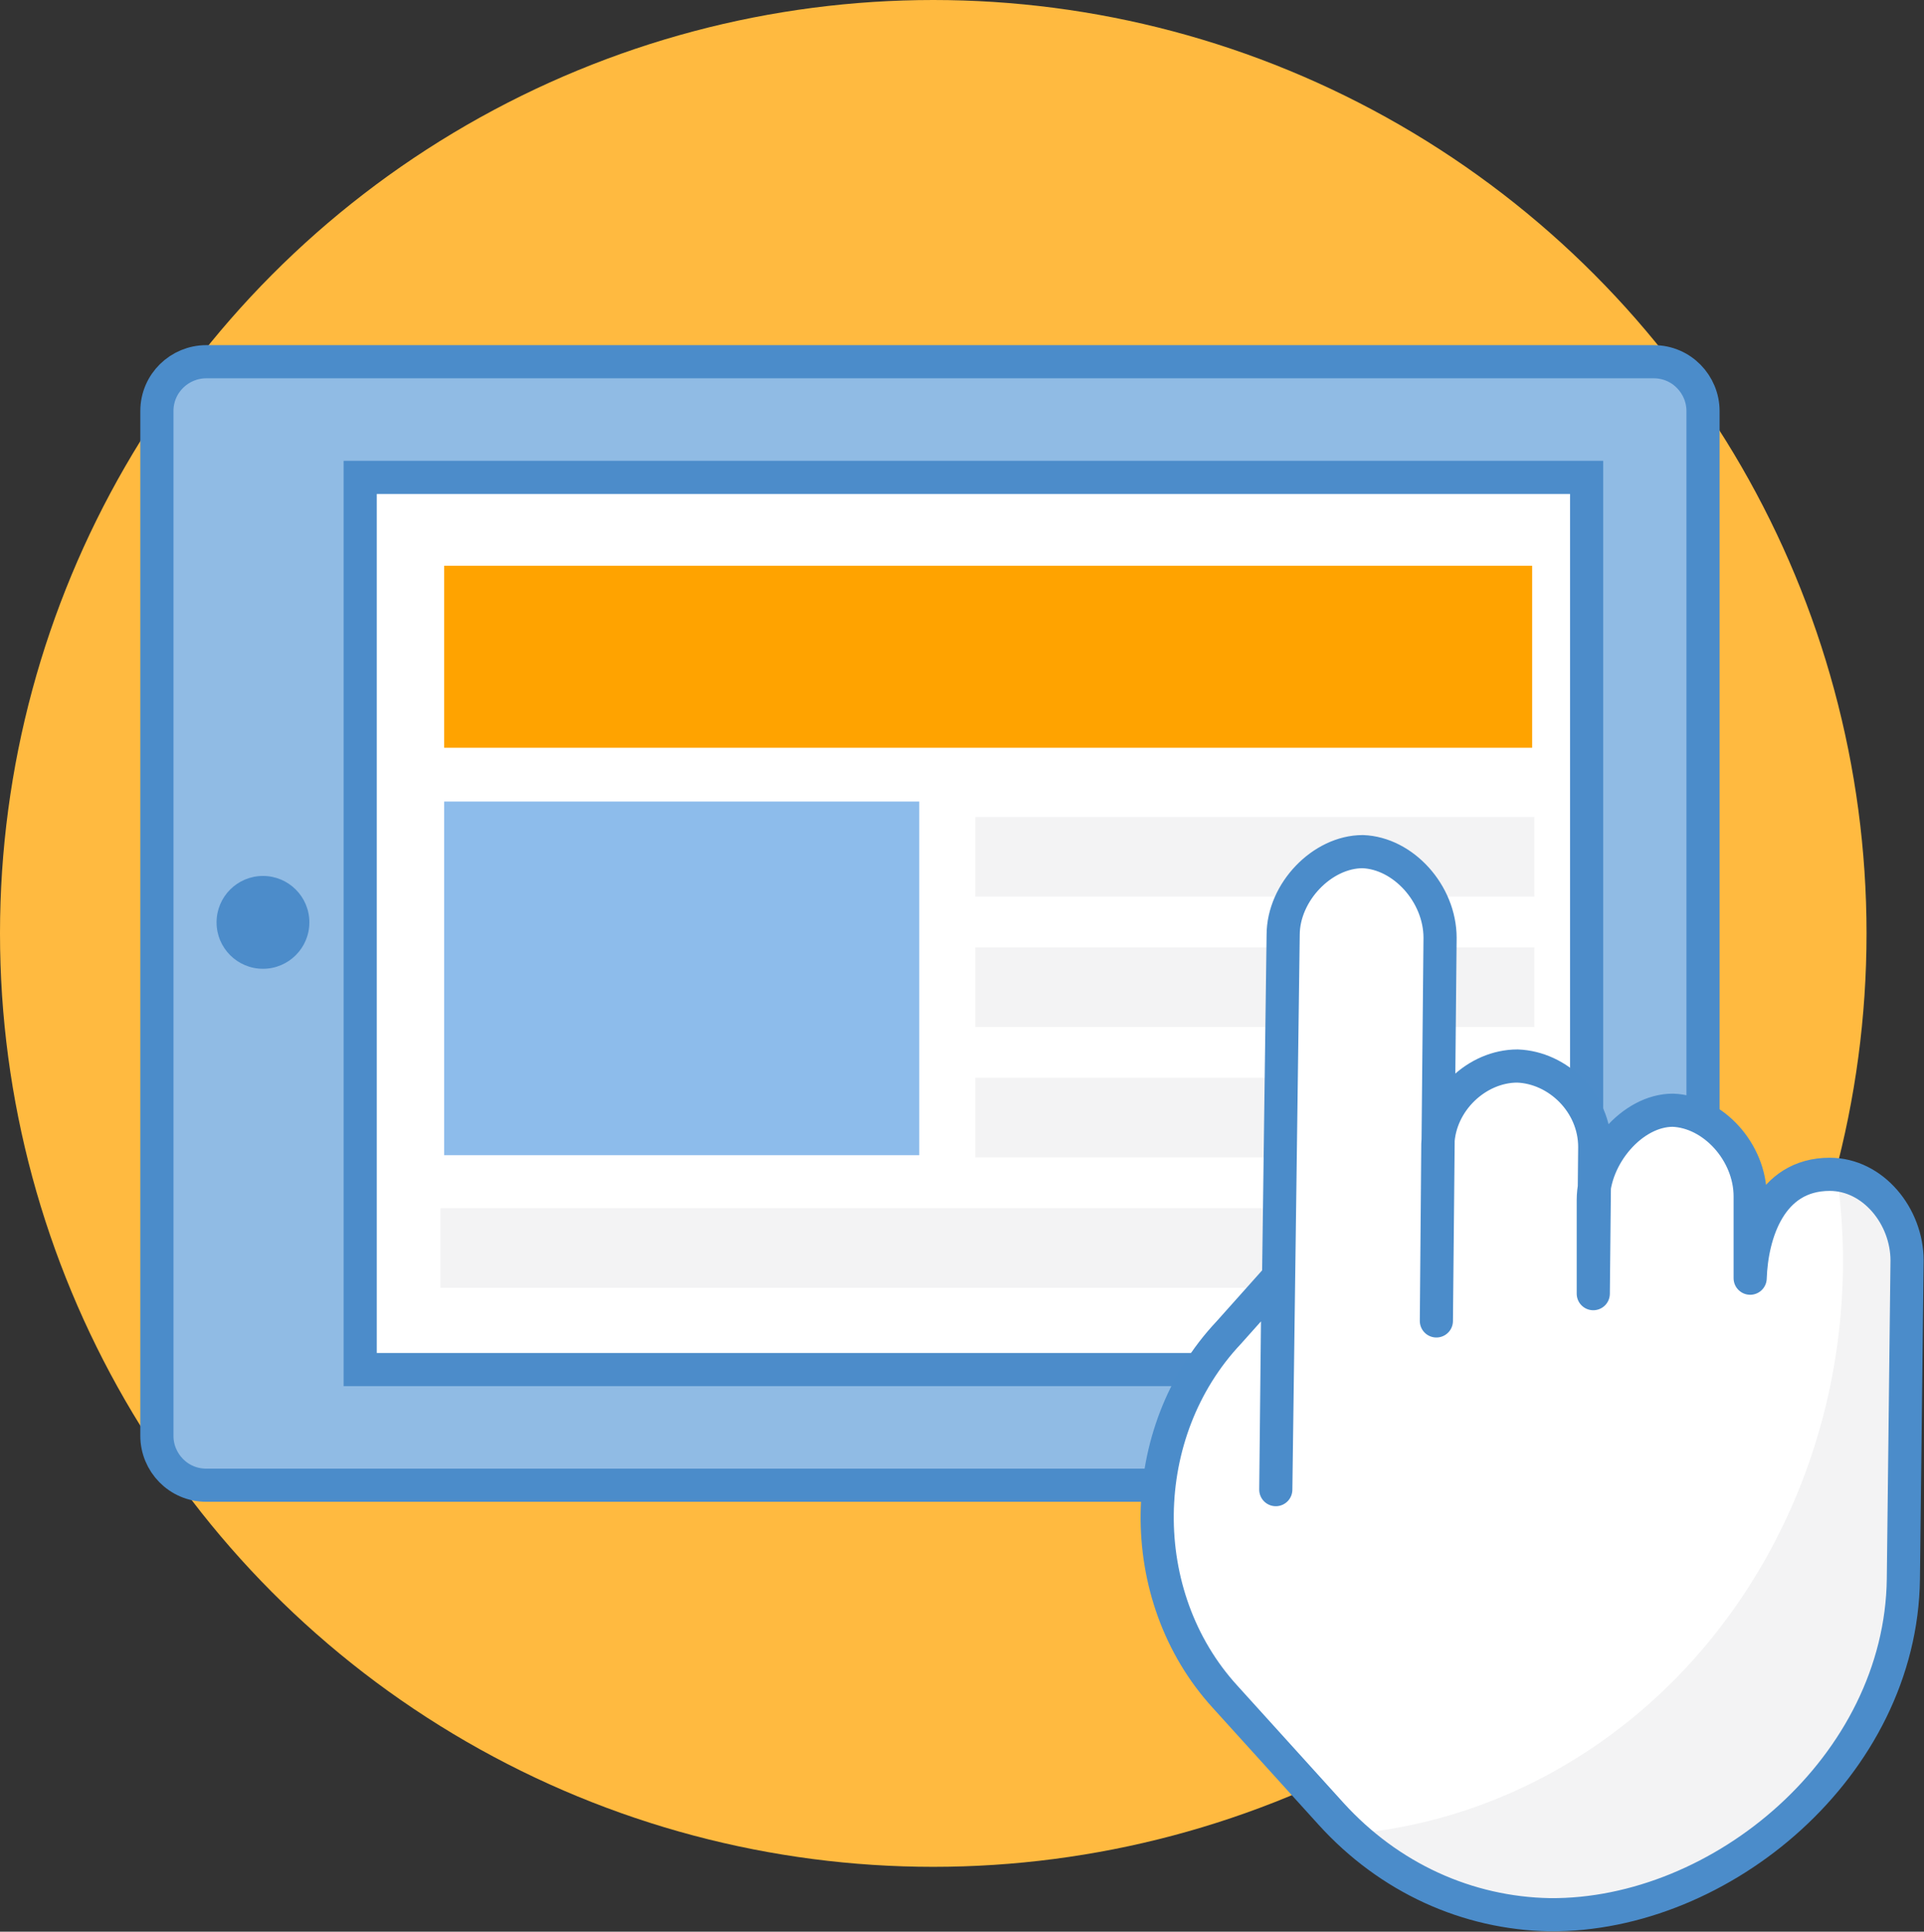
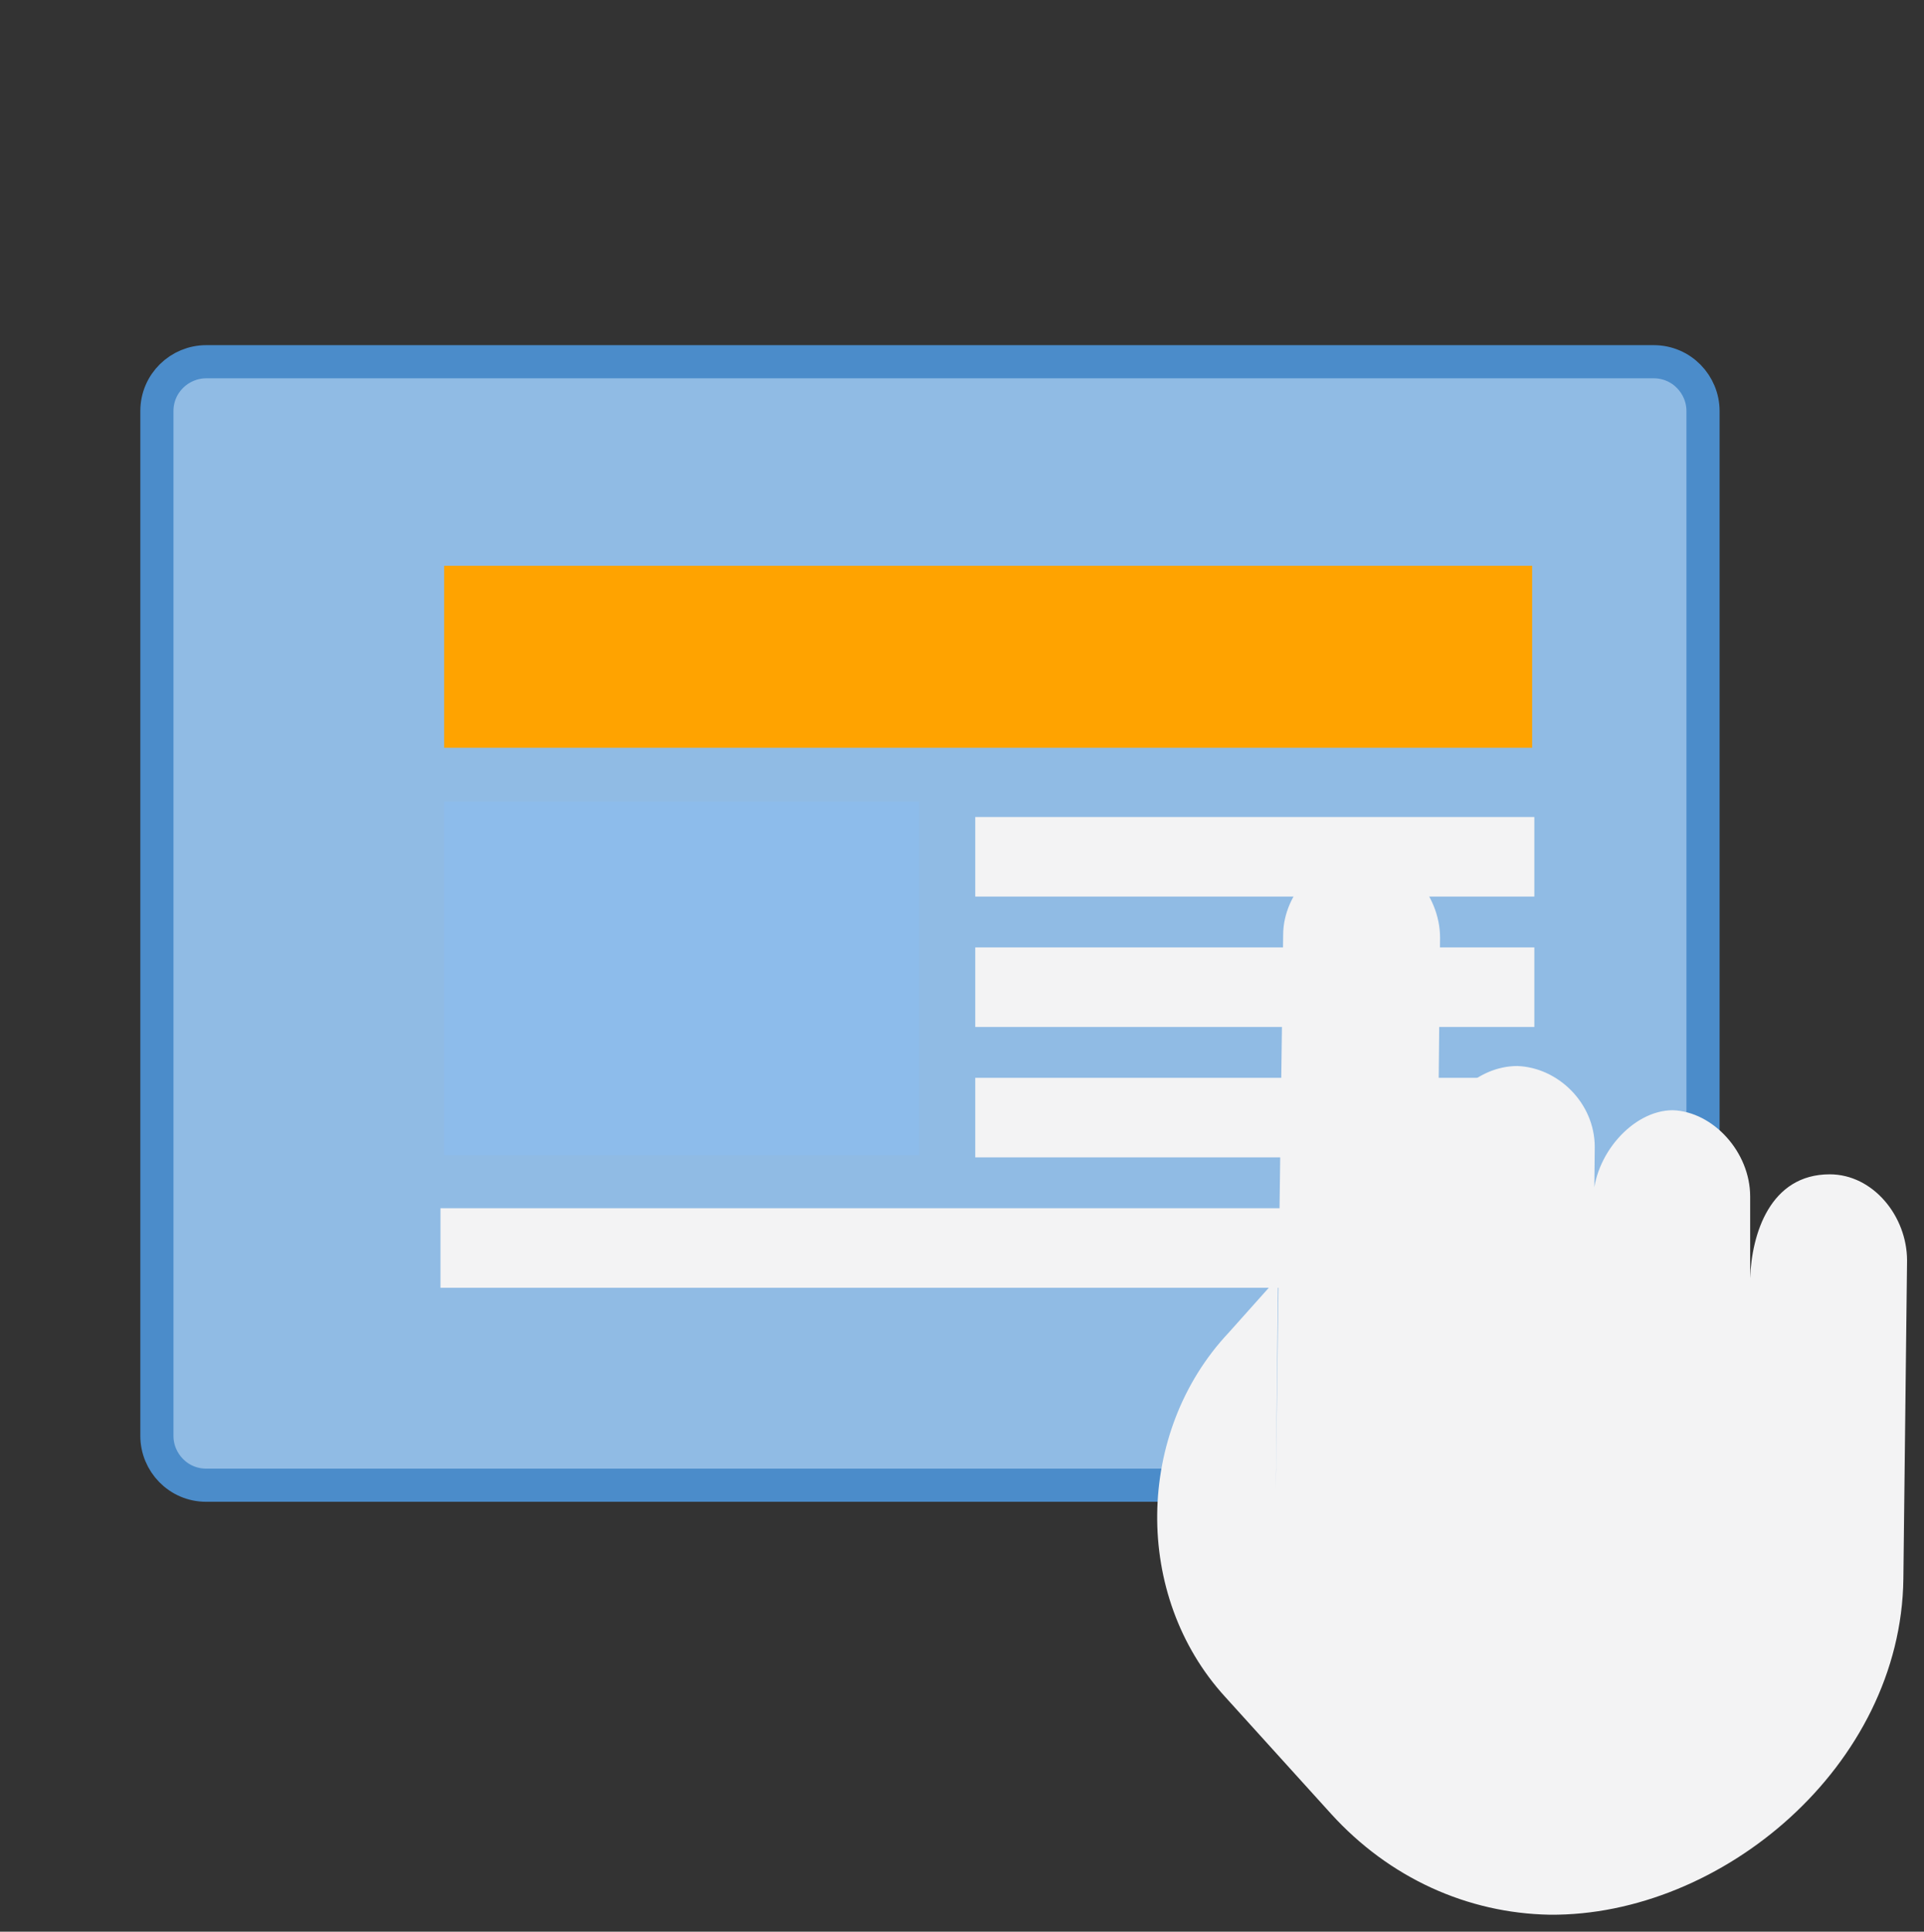
<svg xmlns="http://www.w3.org/2000/svg" xmlns:xlink="http://www.w3.org/1999/xlink" version="1.1" id="Layer_1" x="0px" y="0px" viewBox="0 0 261.2 262.2" style="enable-background:new 0 0 261.2 262.2;" xml:space="preserve">
  <rect x="0" y="0" width="261.2" height="262.2" fill="#333333" stroke="none" />
  <style type="text/css">
	.st0{fill:#FFBA40;}
	.st1{fill:#90BBE4;stroke:#4B8CCA;stroke-width:4.5;stroke-miterlimit:10;}
	.st2{fill:#FFFFFF;stroke:#4C8CCA;stroke-width:4.5;stroke-miterlimit:10;}
	.st3{fill:#4C8CCA;}
	.st4{fill:#FFA300;}
	.st5{fill:#8DBCEB;}
	.st6{fill:#F3F3F4;}
	.st7{clip-path:url(#SVGID_2_);fill:#FFFFFF;}
	.st8{fill:none;stroke:#4B8CCA;stroke-width:4.5;stroke-linecap:round;stroke-linejoin:round;stroke-miterlimit:10;}
</style>
-   <circle class="st0" cx="126.7" cy="126.7" r="126.7" />
  <g>
    <g>
      <path class="st1" d="M21.3,194.9V55.8c0-3.8,3.1-6.7,6.7-6.7h196.5c3.8,0,6.7,3.1,6.7,6.7v139.1c0,3.8-3.1,6.7-6.7,6.7H28    C24.2,201.6,21.3,198.5,21.3,194.9z" />
-       <rect x="48.9" y="64.8" class="st2" width="166.5" height="121.1" />
-       <circle class="st3" cx="35.7" cy="125.2" r="6.3" />
    </g>
    <rect x="60.3" y="76.8" class="st4" width="147.7" height="24.7" />
    <rect x="60.3" y="108.8" class="st5" width="64.5" height="48" />
    <rect x="132.4" y="110.9" class="st6" width="75.9" height="10.8" />
    <rect x="132.4" y="128.6" class="st6" width="75.9" height="10.8" />
    <rect x="132.4" y="146.3" class="st6" width="75.9" height="10.8" />
    <rect x="59.8" y="164" class="st6" width="148.5" height="10.8" />
    <g>
      <g>
        <g>
          <g>
            <path class="st6" d="M173.2,202.2l0.3-28.8l-6.7,7.5c-12.7,13.5-13,35.7-0.5,49.4l14.4,15.9c7.9,8.7,18.5,13.5,29.7,13.7l0,0       c23.3,0.2,47.7-20.2,48-45.6l0.5-43.2c0-6-4.6-11.7-10.5-11.7c-8.1,0-10.6,8.1-10.8,14.1v-11.1c0-6-5-11.5-10.5-11.7l0,0       c-5.5,0-10.8,6.2-10.8,12.2v12.7l0.2-19.9c0-6-5-10.8-10.5-11l0,0c-5.5,0-10.6,4.8-10.8,10.6l-0.2,24l0.5-52       c0-6-5-11.5-10.5-11.7l0,0c-5.5,0-10.8,5.5-10.8,11.3L173.2,202.2z" />
          </g>
        </g>
        <g>
          <g>
            <defs>
              <path id="SVGID_1_" d="M173.2,202.2l0.3-28.8l-6.7,7.5c-12.7,13.5-13,35.7-0.5,49.4l14.4,15.9c7.9,8.7,18.5,13.5,29.7,13.7        l0,0c23.3,0.2,47.7-20.2,48-45.6l0.5-43.2c0-6-4.6-11.7-10.5-11.7c-8.1,0-10.6,8.1-10.8,14.1v-11.1c0-6-5-11.5-10.5-11.7l0,0        c-5.5,0-10.8,6.2-10.8,12.2v12.7l0.2-19.9c0-6-5-10.8-10.5-11l0,0c-5.5,0-10.6,4.8-10.8,10.6l-0.2,24l0.5-52        c0-6-5-11.5-10.5-11.7l0,0c-5.5,0-10.8,5.5-10.8,11.3L173.2,202.2z" />
            </defs>
            <clipPath id="SVGID_2_">
              <use xlink:href="#SVGID_1_" style="overflow:visible;" />
            </clipPath>
-             <ellipse class="st7" cx="177.5" cy="171.2" rx="72.7" ry="78" />
          </g>
        </g>
      </g>
      <g>
-         <path class="st8" d="M173.2,202.2l0.3-28.8l-6.7,7.5c-12.7,13.5-13,35.7-0.5,49.4l14.4,15.9c7.9,8.7,18.5,13.5,29.7,13.7l0,0     c23.3,0.2,47.7-20.2,48-45.6l0.5-43.2c0-6-4.6-11.7-10.5-11.7c-8.1,0-10.6,8.1-10.8,14.1v-11.1c0-6-5-11.5-10.5-11.7l0,0     c-5.5,0-10.8,6.2-10.8,12.2v12.7l0.2-19.9c0-6-5-10.8-10.5-11l0,0c-5.5,0-10.6,4.8-10.8,10.6l-0.2,24l0.5-52     c0-6-5-11.5-10.5-11.7l0,0c-5.5,0-10.8,5.5-10.8,11.3L173.2,202.2z" />
-       </g>
+         </g>
    </g>
  </g>
</svg>